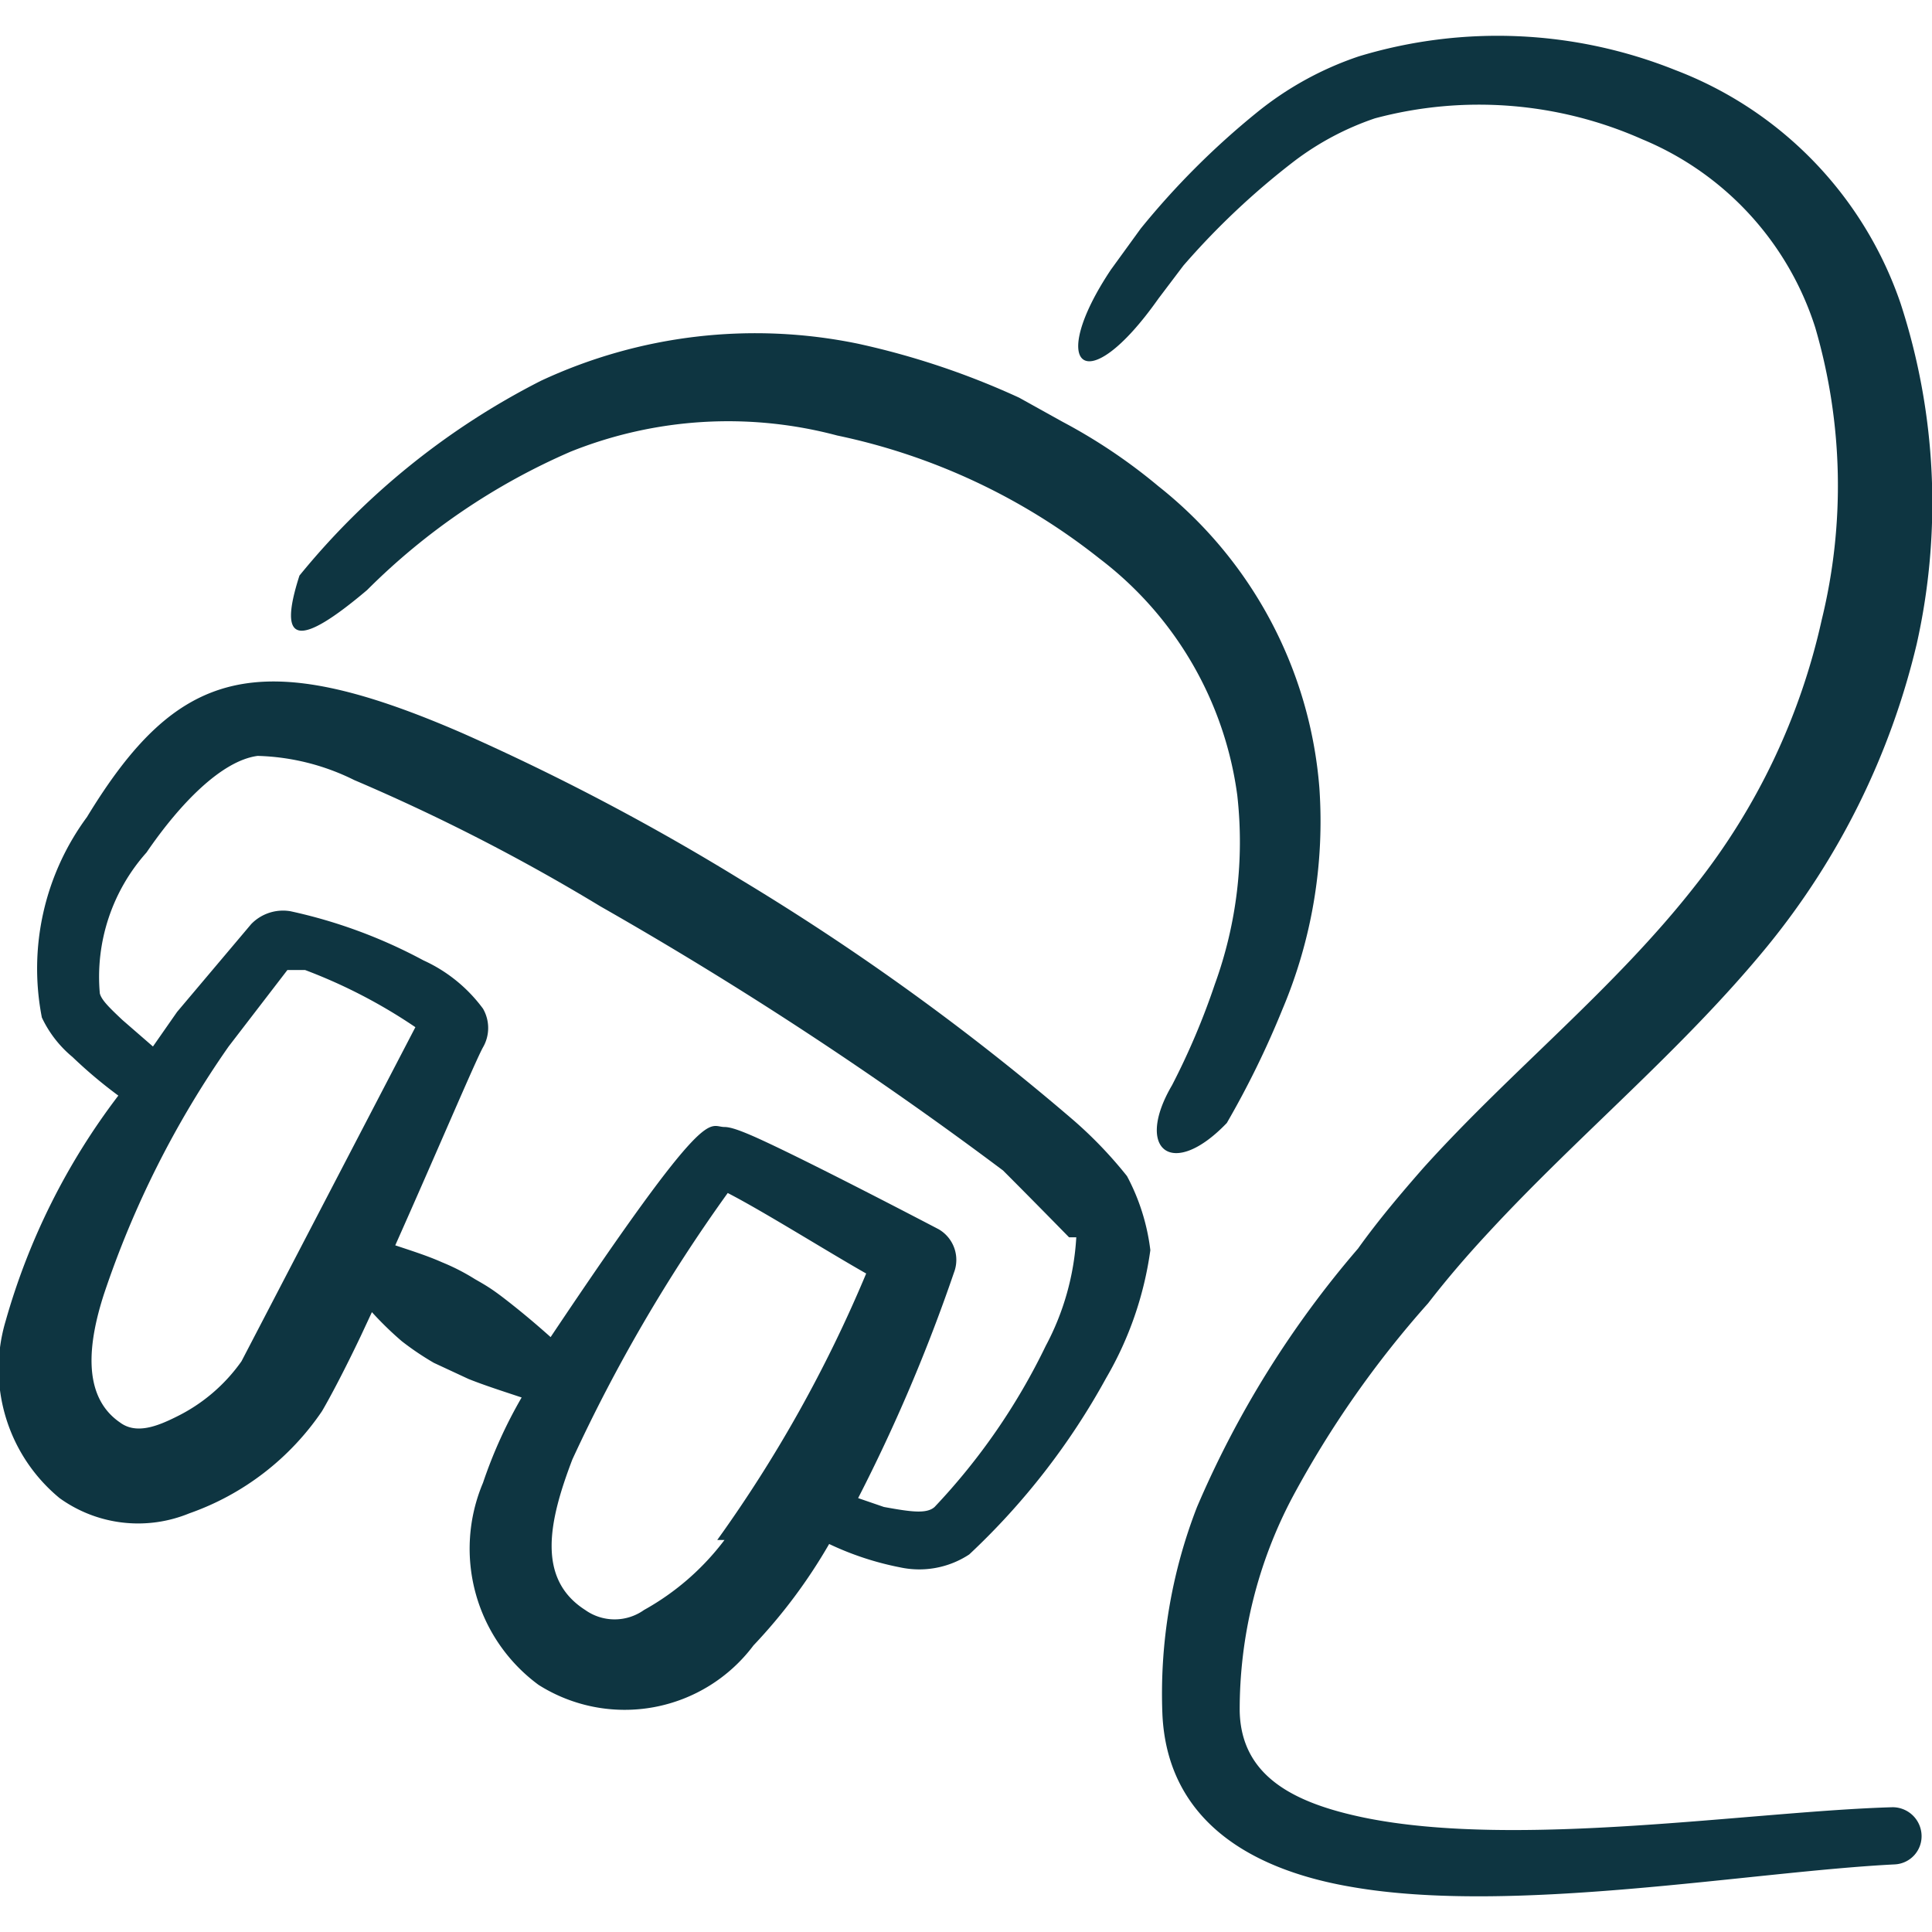
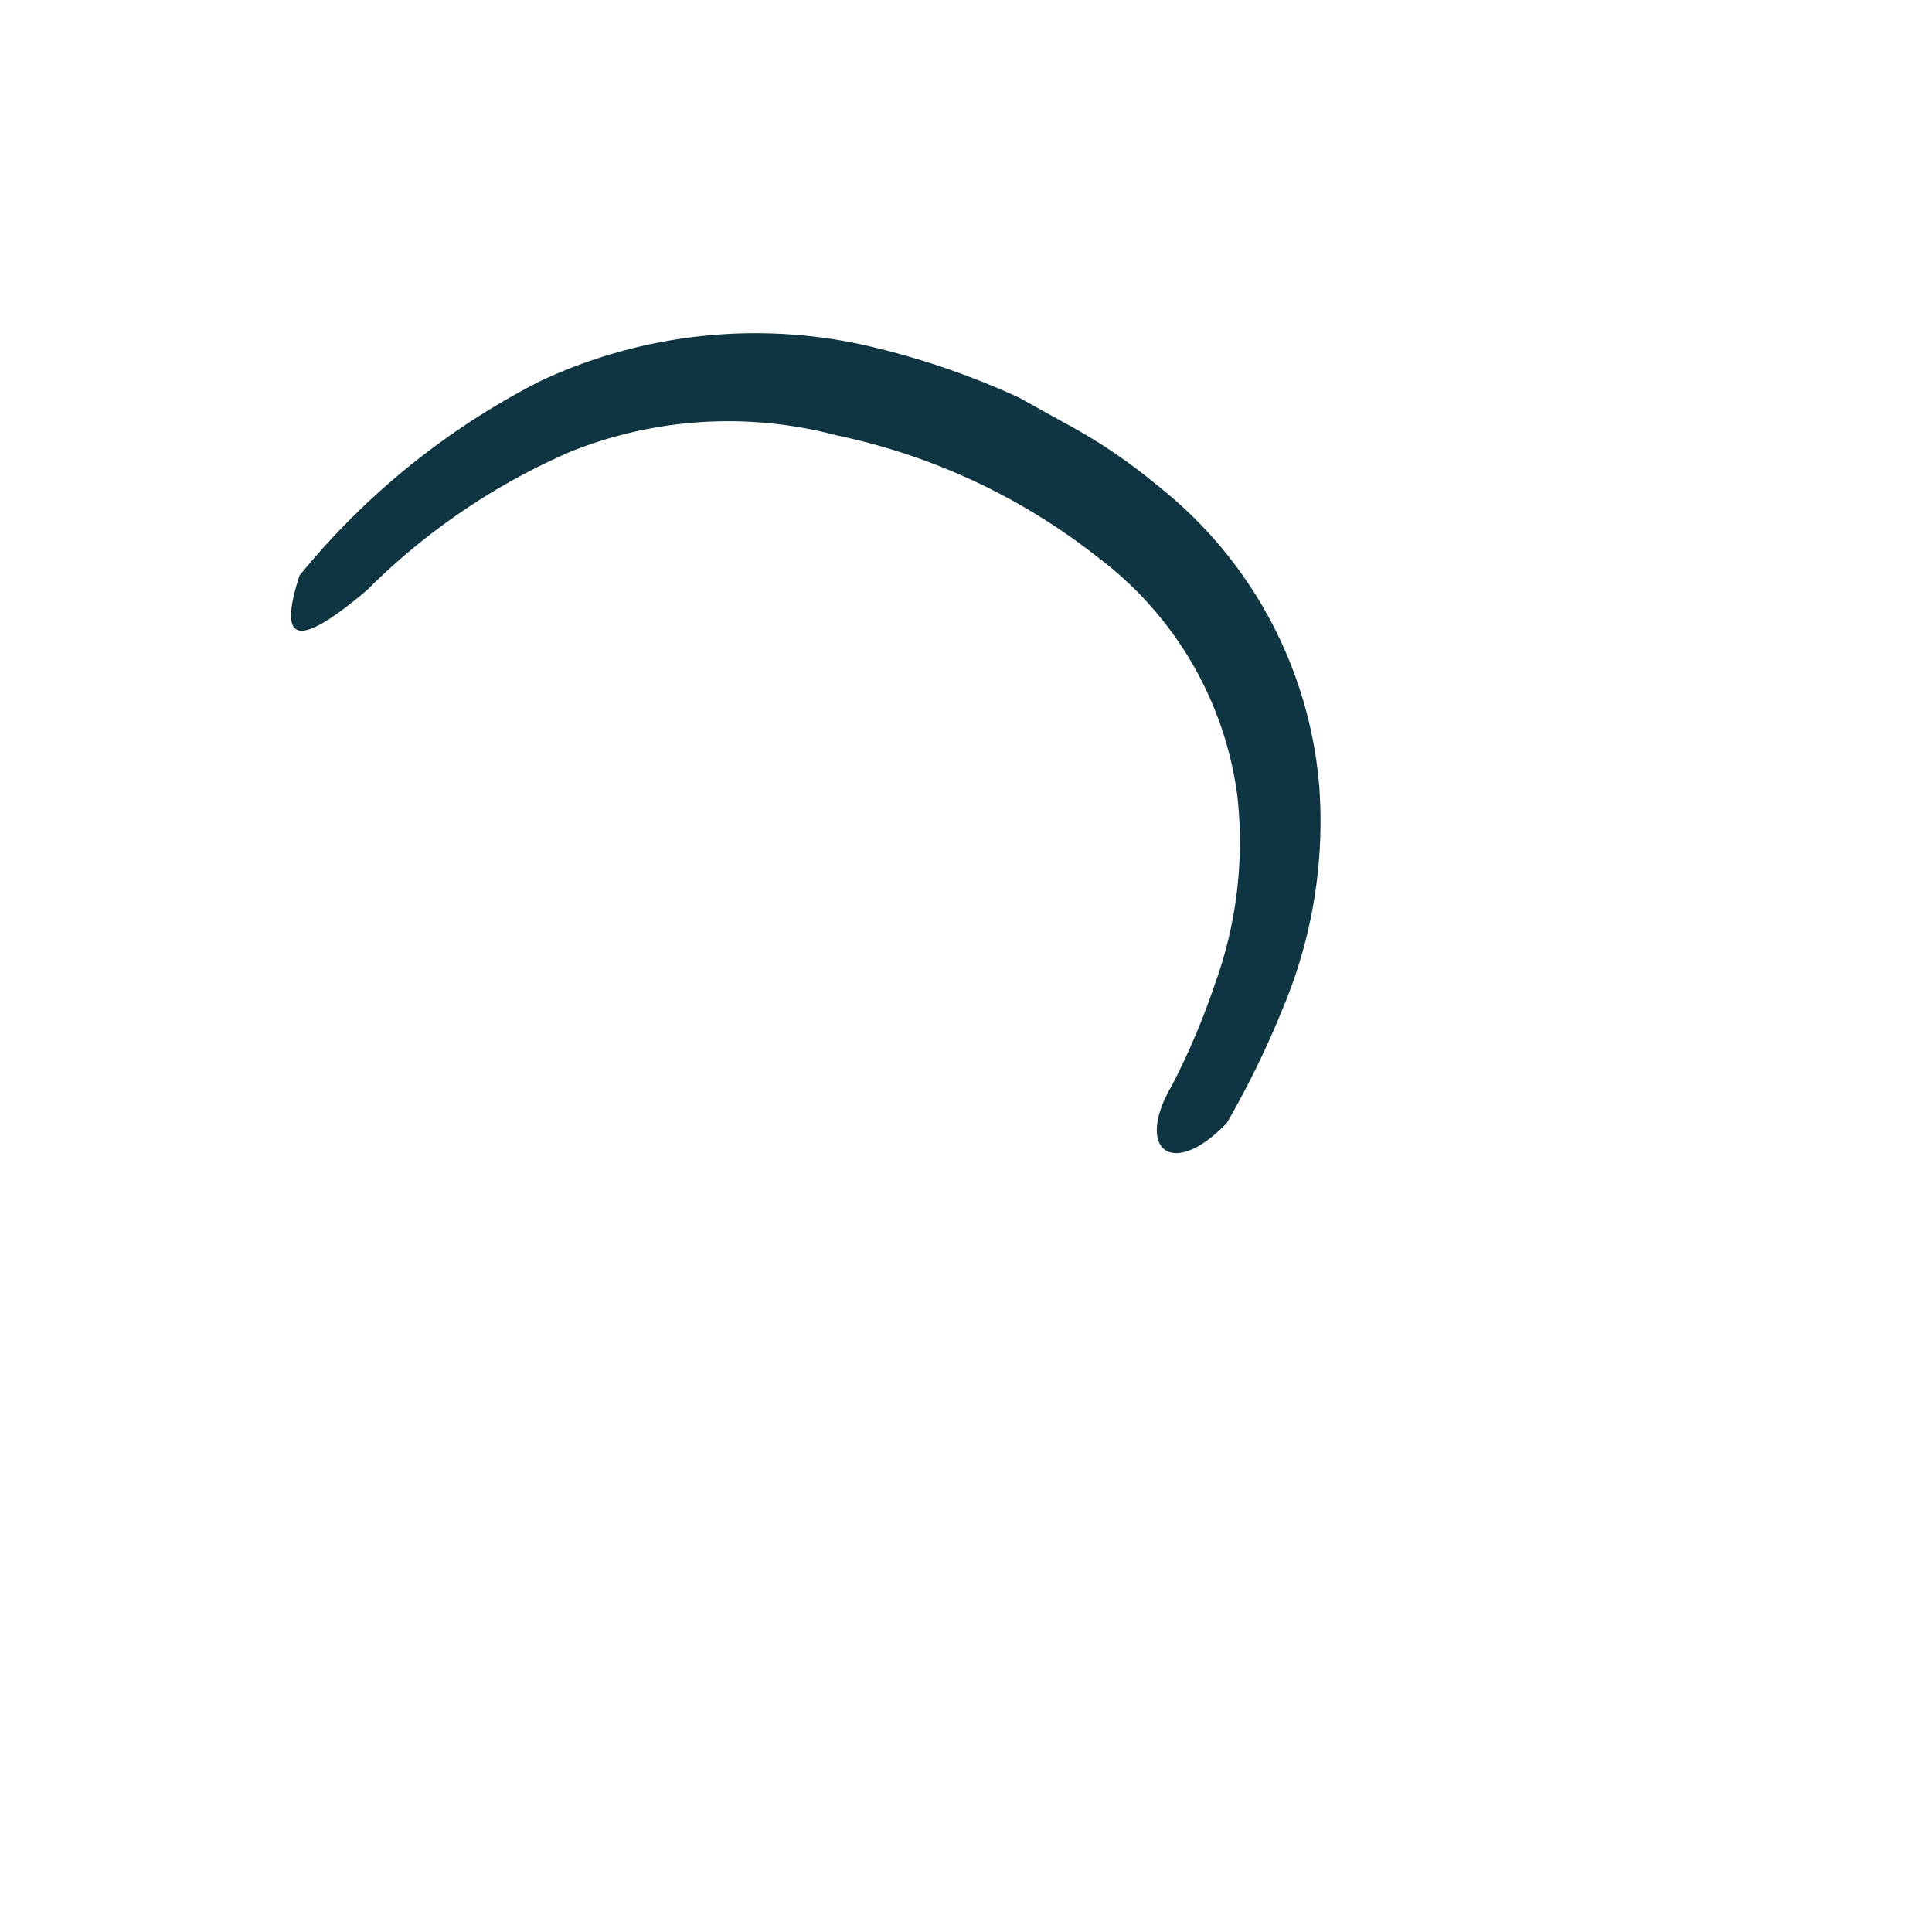
<svg xmlns="http://www.w3.org/2000/svg" viewBox="0 0 24 24" id="Power-Supply-Plug--Streamline-Freehand.svg" height="24" width="24">
  <desc>Power Supply Plug Streamline Icon: https://streamlinehq.com</desc>
  <g>
-     <path d="M3 16.91a2.14 2.14 0 0 1 -0.81 0.69c-0.24 0.12 -0.5 0.22 -0.7 0.07 -0.48 -0.33 -0.39 -1 -0.2 -1.59A12 12 0 0 1 2.84 13l0.73 -0.95 0.22 0a6.56 6.56 0 0 1 1.37 0.71Zm6 2.22A3.19 3.19 0 0 1 8 20a0.63 0.63 0 0 1 -0.73 0c-0.61 -0.39 -0.45 -1.11 -0.16 -1.87a20.05 20.05 0 0 1 1.93 -3.31c0.43 0.22 1.26 0.74 1.72 1a16.72 16.72 0 0 1 -1.85 3.31Zm4.37 -3.76a3.26 3.26 0 0 1 -0.38 1.35 7.92 7.92 0 0 1 -1.38 2c-0.1 0.09 -0.3 0.06 -0.63 0l-0.32 -0.11a21 21 0 0 0 1.19 -2.8 0.44 0.44 0 0 0 -0.19 -0.54S10 14.4 9.37 14.12C9.21 14.05 9.08 14 9 14c-0.21 0 -0.18 -0.35 -2.16 2.61 -0.19 -0.17 -0.37 -0.32 -0.55 -0.46s-0.25 -0.18 -0.39 -0.26a2.63 2.63 0 0 0 -0.41 -0.21c-0.18 -0.08 -0.37 -0.14 -0.58 -0.21 0.5 -1.12 1 -2.3 1.09 -2.46a0.48 0.48 0 0 0 0 -0.48 1.89 1.89 0 0 0 -0.74 -0.6 6.3 6.3 0 0 0 -1.65 -0.61 0.55 0.55 0 0 0 -0.49 0.16l-0.92 1.09 -0.3 0.43 -0.38 -0.33c-0.17 -0.16 -0.26 -0.25 -0.28 -0.33a2.32 2.32 0 0 1 0.58 -1.75c0.41 -0.6 0.93 -1.14 1.38 -1.2a2.86 2.86 0 0 1 1.2 0.3 24.26 24.26 0 0 1 3.06 1.57 47.68 47.68 0 0 1 5 3.28c0.38 0.38 0.82 0.83 0.82 0.83Zm1.02 -11.66 0.31 -0.41A9.41 9.41 0 0 1 16.08 2a3.53 3.53 0 0 1 1 -0.53 5 5 0 0 1 3.32 0.26 3.77 3.77 0 0 1 2.15 2.34 7 7 0 0 1 0.08 3.63 8.15 8.15 0 0 1 -1.57 3.3c-1 1.28 -2.29 2.3 -3.38 3.51 -0.28 0.32 -0.56 0.65 -0.81 1a12.35 12.35 0 0 0 -2 3.21 6.4 6.4 0 0 0 -0.43 2.58c0.06 1.25 1 1.91 2.35 2.14 2 0.35 4.95 -0.19 6.75 -0.28a0.35 0.35 0 0 0 0.33 -0.37 0.36 0.36 0 0 0 -0.36 -0.34c-1.75 0.05 -4.65 0.52 -6.56 0.13 -0.87 -0.18 -1.53 -0.51 -1.55 -1.32a5.64 5.64 0 0 1 0.66 -2.67 12.53 12.53 0 0 1 1.68 -2.4c0.24 -0.31 0.49 -0.6 0.76 -0.89 1.12 -1.21 2.4 -2.26 3.45 -3.54A9.35 9.35 0 0 0 23.81 8a8 8 0 0 0 -0.2 -4.23 4.74 4.74 0 0 0 -2.8 -2.9A5.94 5.94 0 0 0 16.88 0.7a4.06 4.06 0 0 0 -1.27 0.7 9.8 9.8 0 0 0 -1.44 1.44l-0.37 0.51c-0.8 1.2 -0.32 1.65 0.59 0.36ZM14 14.61a5.26 5.26 0 0 0 -0.66 -0.69 30.57 30.57 0 0 0 -4.15 -3 29.25 29.25 0 0 0 -3.44 -1.81C3.2 8 2.2 8.31 1.08 10.15a3.17 3.17 0 0 0 -0.56 2.49 1.42 1.42 0 0 0 0.38 0.49 5.8 5.8 0 0 0 0.57 0.48 8.37 8.37 0 0 0 -1.4 2.8 2.08 2.08 0 0 0 0.67 2.2 1.67 1.67 0 0 0 1.61 0.19A3.32 3.32 0 0 0 4 17.53c0.1 -0.17 0.28 -0.51 0.48 -0.93l0.14 -0.3a4.17 4.17 0 0 0 0.37 0.36 3.51 3.51 0 0 0 0.4 0.27l0.43 0.2c0.2 0.08 0.42 0.15 0.66 0.23A5.81 5.81 0 0 0 6 18.42a2.1 2.1 0 0 0 0.69 2.51 2 2 0 0 0 2.67 -0.49 6.67 6.67 0 0 0 0.94 -1.26 3.7 3.7 0 0 0 0.88 0.29 1.13 1.13 0 0 0 0.86 -0.16 8.78 8.78 0 0 0 1.7 -2.19 4.32 4.32 0 0 0 0.55 -1.59 2.62 2.62 0 0 0 -0.29 -0.92Z" fill="#0e3541" stroke-width="1" />
    <path d="M12.66 4.94a9.77 9.77 0 0 0 -2 -0.67 6.3 6.3 0 0 0 -3.94 0.46 9.31 9.31 0 0 0 -3 2.42c-0.28 0.87 0 0.89 0.84 0.18a8.16 8.16 0 0 1 2.53 -1.72 5.26 5.26 0 0 1 3.31 -0.2 7.82 7.82 0 0 1 3.26 1.53 4.43 4.43 0 0 1 1.71 2.94 5.18 5.18 0 0 1 -0.28 2.35 8.94 8.94 0 0 1 -0.53 1.25c-0.47 0.8 0 1.18 0.68 0.47a11.28 11.28 0 0 0 0.69 -1.41 6 6 0 0 0 0.46 -2.75 5.31 5.31 0 0 0 -2 -3.75 6.88 6.88 0 0 0 -1.19 -0.8Z" fill="#0e3541" stroke-width="1" />
  </g>
</svg>